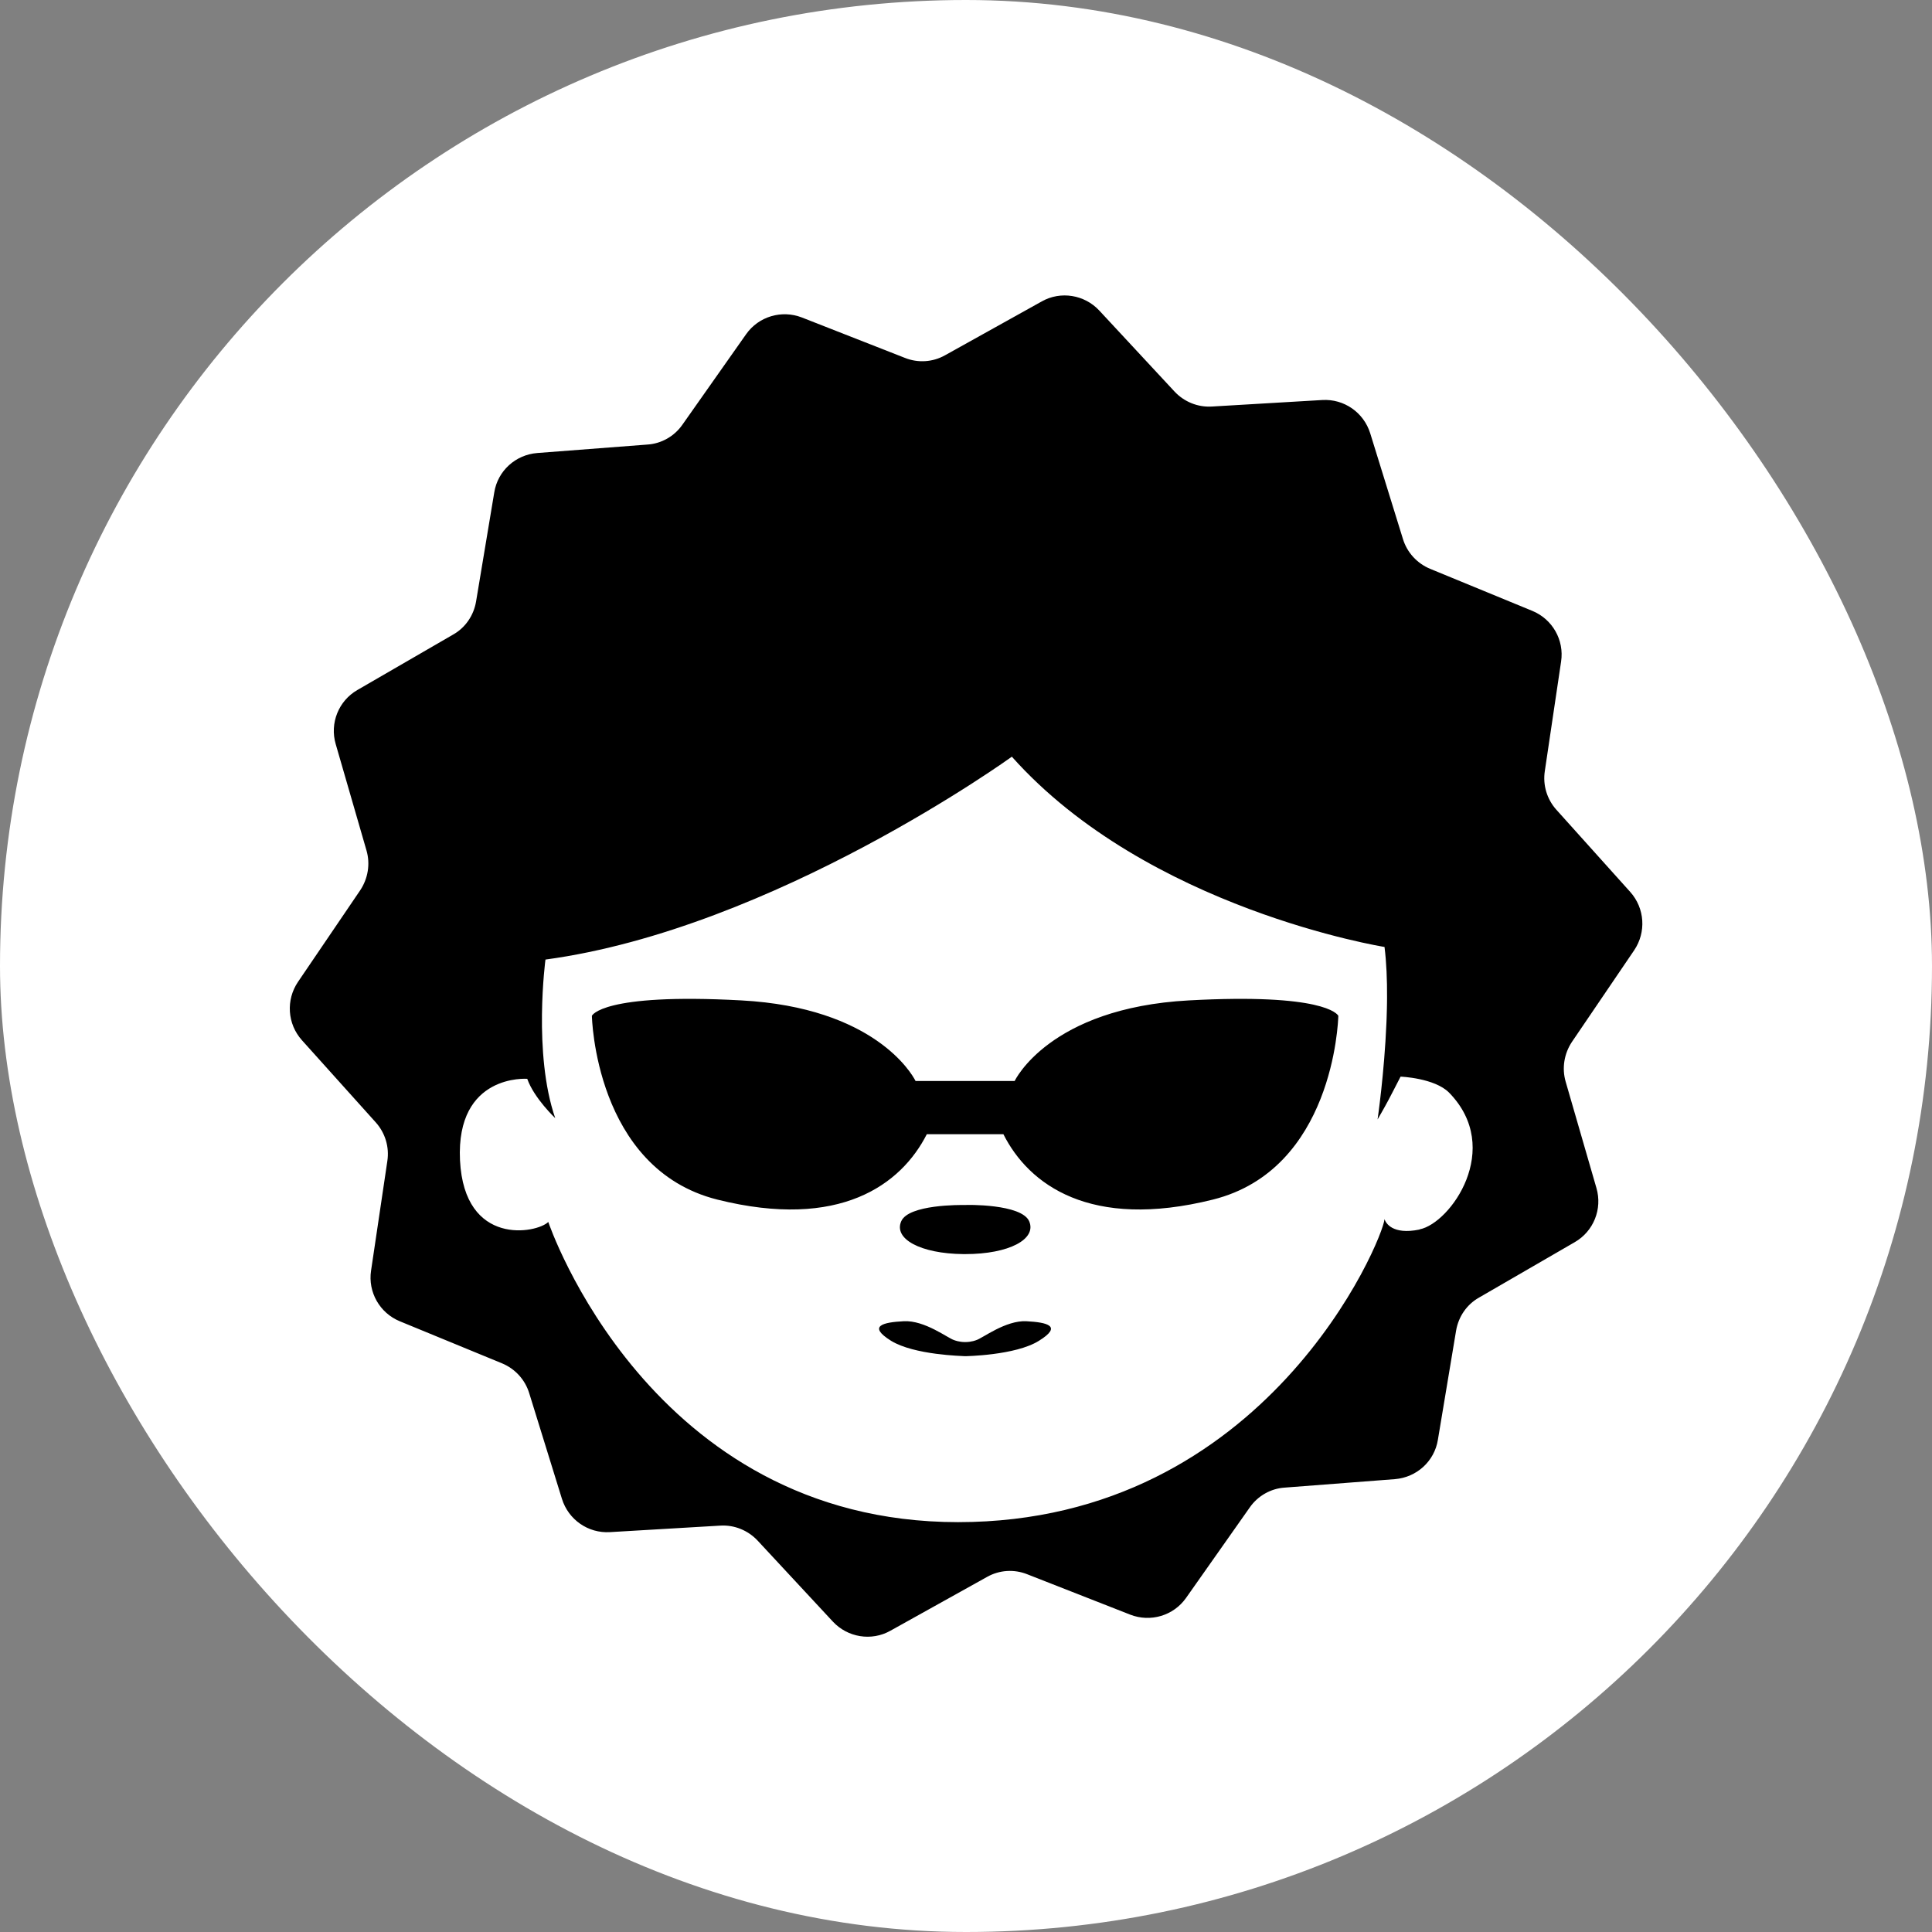
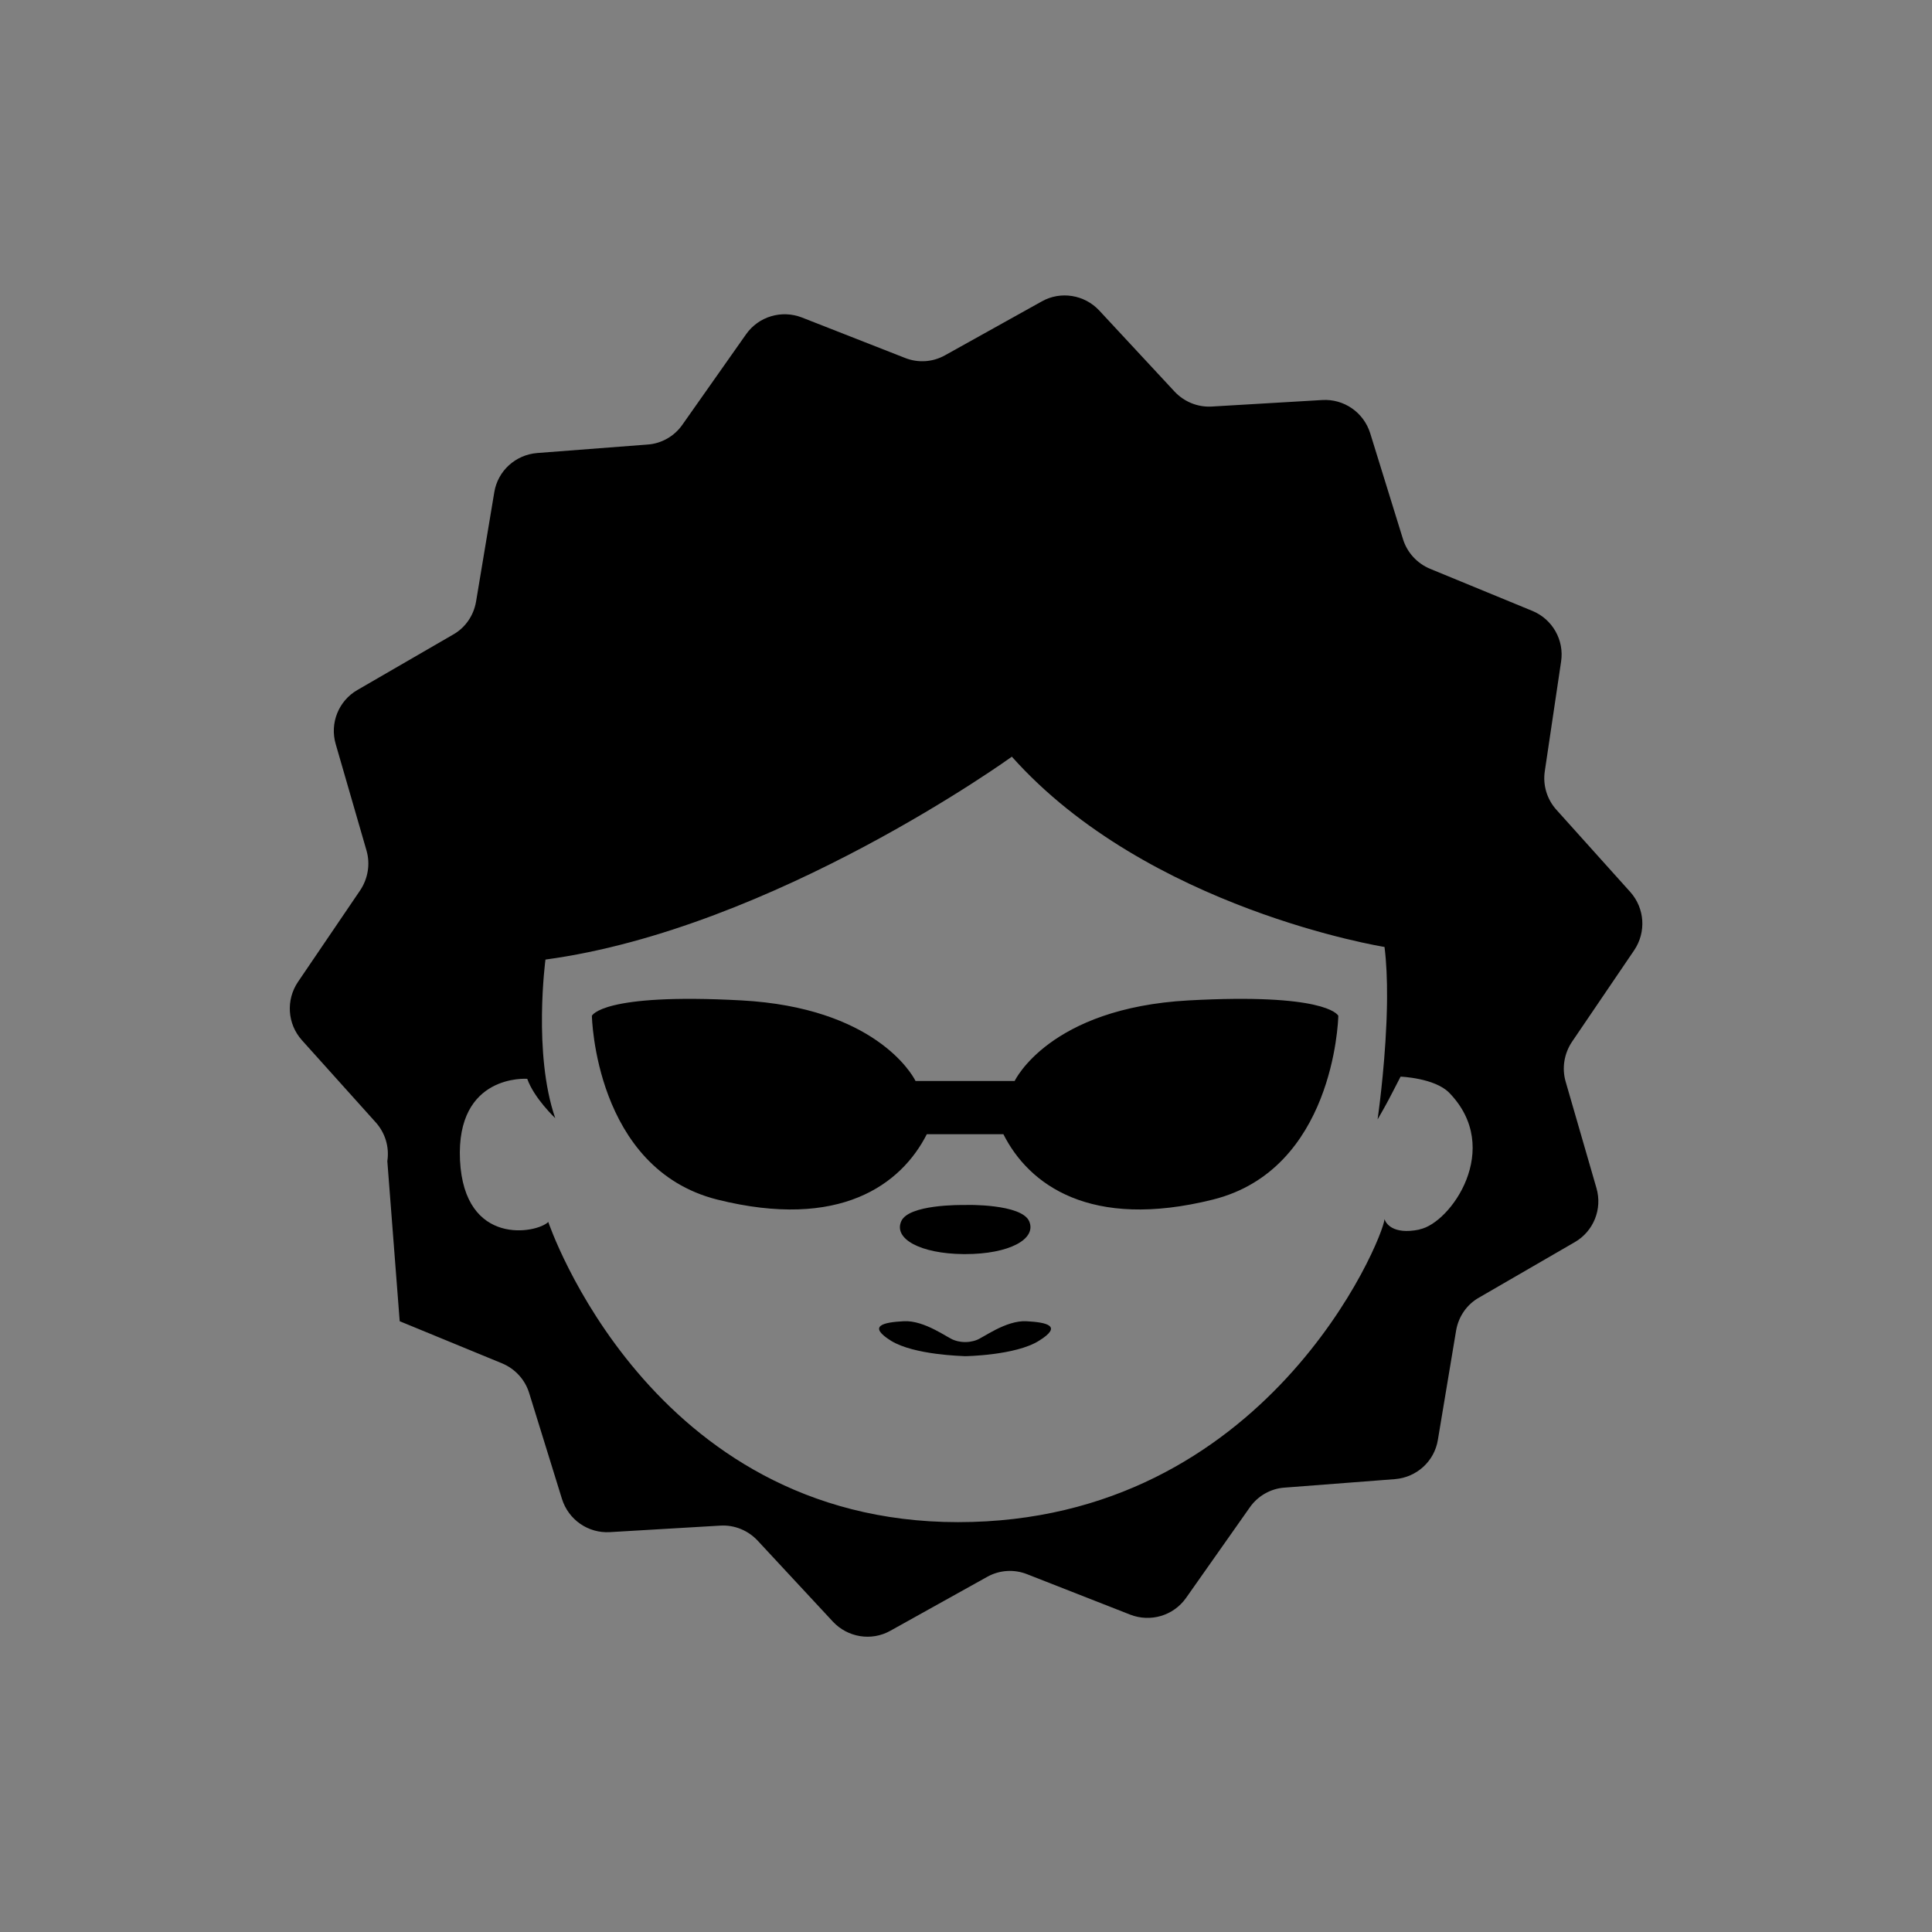
<svg xmlns="http://www.w3.org/2000/svg" version="1.1" width="1000" height="1000">
  <rect width="100%" height="100%" fill="#808080" stroke="none" />
  <g clip-path="url(#SvgjsClipPath1023)">
-     <rect width="1000" height="1000" fill="#ffffff" />
    <g transform="matrix(2.917,0,0,2.917,150,152.917)">
      <svg version="1.1" width="240" height="238">
        <svg width="240" height="238" viewBox="0 0 240 238">
-           <path d="M223.634,83.678 L236.99,98.055 C238.684,99.866 241.109,100.868 243.61,100.714 L263.202,99.558 C267.052,99.327 270.554,101.755 271.709,105.455 L277.521,124.225 C278.252,126.615 280.023,128.542 282.333,129.506 L300.5,136.983 C304.042,138.448 306.159,142.148 305.581,145.963 L302.694,165.389 C302.309,167.894 303.079,170.399 304.734,172.249 L317.86,186.857 C320.439,189.748 320.708,193.987 318.553,197.186 L307.506,213.451 C306.12,215.533 305.697,218.115 306.389,220.505 L311.855,239.391 C312.933,243.091 311.355,247.06 308.006,248.988 L291.032,258.816 C288.838,260.049 287.375,262.208 286.951,264.674 L283.718,284.061 C283.102,287.877 279.946,290.729 276.097,291.038 L256.543,292.541 C254.08,292.695 251.771,294.005 250.346,296.048 L239.03,312.12 C236.798,315.281 232.717,316.476 229.138,315.088 L210.855,307.919 C208.545,306.994 205.928,307.148 203.734,308.382 L186.567,317.94 C183.218,319.829 178.984,319.135 176.366,316.322 L163.01,301.945 C161.316,300.134 158.891,299.132 156.39,299.286 L136.798,300.442 C132.948,300.673 129.446,298.245 128.291,294.545 L122.479,275.775 C121.748,273.385 119.977,271.458 117.667,270.494 L99.5,263.017 C95.958,261.552 93.841,257.852 94.419,254.037 L97.306,234.611 C97.691,232.106 96.921,229.601 95.266,227.751 L82.14,213.143 C79.561,210.252 79.292,206.013 81.447,202.814 L92.494,186.549 C93.88,184.467 94.303,181.885 93.611,179.495 L88.145,160.609 C87.067,156.909 88.645,152.94 91.994,151.012 L108.968,141.184 C111.162,139.951 112.625,137.792 113.049,135.326 L116.282,115.939 C116.898,112.123 120.054,109.271 123.903,108.962 L143.457,107.459 C145.92,107.305 148.229,105.995 149.654,103.952 L160.97,87.88 C163.202,84.719 167.283,83.524 170.862,84.912 L189.145,92.081 C191.455,93.006 194.072,92.852 196.266,91.618 L213.433,82.06 C216.782,80.171 221.016,80.865 223.634,83.678 Z M208.122,162.845 C208.122,162.845 165.897,193.371 125.366,198.844 C125.366,198.844 123.133,215.533 127.098,226.98 C127.098,226.98 123.364,223.472 122.132,220.004 C122.132,220.004 109.469,219.04 110.2,234.457 C110.97,249.874 123.865,247.407 125.866,245.403 C125.866,245.403 143.764,298.669 198.576,298.669 C253.387,298.669 274.018,248.371 274.249,244.902 C274.249,244.902 274.253,244.918 274.263,244.948 L274.282,245.002 C274.47,245.511 275.588,247.746 280.446,246.752 L280.485,246.714 C285.951,245.634 295.381,232.376 285.72,222.47 C283.141,219.849 277.098,219.618 277.098,219.618 C277.098,219.618 276.486,220.809 275.859,222.021 L275.661,222.403 C275.398,222.91 275.144,223.398 274.942,223.781 C274.211,225.168 273.018,227.211 273.018,227.211 C273.018,227.211 274.217,219.027 274.59,210.029 L274.621,209.233 C274.64,208.702 274.656,208.168 274.668,207.633 L274.684,206.831 C274.686,206.698 274.688,206.564 274.69,206.431 L274.698,205.608 C274.716,202.459 274.595,199.356 274.249,196.608 C274.249,196.608 232.256,189.902 208.122,162.845 Z M210.436,263.009 L210.739,263.017 L210.662,263.017 C214.396,263.21 217.167,263.865 212.933,266.486 C208.776,269.107 199.808,269.222 199.808,269.222 L199.794,269.22 C199.389,269.179 190.805,269.024 186.682,266.486 C182.487,263.865 185.219,263.21 188.953,263.017 C192.687,262.824 196.805,266.062 197.883,266.37 C197.979,266.41 198.759,266.717 199.846,266.717 C201.001,266.717 201.809,266.37 201.809,266.37 C202.887,266.062 207.005,262.824 210.739,263.017 Z M211.201,245.288 C212.548,248.448 207.66,251.107 199.846,251.107 L199.487,251.106 C191.882,251.026 187.127,248.399 188.491,245.288 C189.79,242.277 199.035,242.385 199.797,242.396 L199.846,242.397 C199.962,242.358 209.854,242.166 211.201,245.288 Z M266.041,208.807 L266.05,208.825 L266.05,208.858 C266.022,209.904 265.115,236.107 243.803,241.433 C222.017,246.868 211.124,238.774 206.62,229.832 L193.033,229.832 C188.491,238.774 177.598,246.868 155.851,241.433 C134.103,235.96 133.603,208.826 133.603,208.826 C133.603,208.826 135.296,204.741 160.123,206.09 C183.709,207.371 190.377,219.123 190.984,220.295 L191.015,220.355 C191.026,220.377 191.032,220.389 191.032,220.389 L208.622,220.389 C208.622,220.389 214.704,207.439 239.53,206.09 C263.364,204.795 265.878,208.508 266.041,208.807 Z" transform="translate(-80 -81)" />
+           <path d="M223.634,83.678 L236.99,98.055 C238.684,99.866 241.109,100.868 243.61,100.714 L263.202,99.558 C267.052,99.327 270.554,101.755 271.709,105.455 L277.521,124.225 C278.252,126.615 280.023,128.542 282.333,129.506 L300.5,136.983 C304.042,138.448 306.159,142.148 305.581,145.963 L302.694,165.389 C302.309,167.894 303.079,170.399 304.734,172.249 L317.86,186.857 C320.439,189.748 320.708,193.987 318.553,197.186 L307.506,213.451 C306.12,215.533 305.697,218.115 306.389,220.505 L311.855,239.391 C312.933,243.091 311.355,247.06 308.006,248.988 L291.032,258.816 C288.838,260.049 287.375,262.208 286.951,264.674 L283.718,284.061 C283.102,287.877 279.946,290.729 276.097,291.038 L256.543,292.541 C254.08,292.695 251.771,294.005 250.346,296.048 L239.03,312.12 C236.798,315.281 232.717,316.476 229.138,315.088 L210.855,307.919 C208.545,306.994 205.928,307.148 203.734,308.382 L186.567,317.94 C183.218,319.829 178.984,319.135 176.366,316.322 L163.01,301.945 C161.316,300.134 158.891,299.132 156.39,299.286 L136.798,300.442 C132.948,300.673 129.446,298.245 128.291,294.545 L122.479,275.775 C121.748,273.385 119.977,271.458 117.667,270.494 L99.5,263.017 L97.306,234.611 C97.691,232.106 96.921,229.601 95.266,227.751 L82.14,213.143 C79.561,210.252 79.292,206.013 81.447,202.814 L92.494,186.549 C93.88,184.467 94.303,181.885 93.611,179.495 L88.145,160.609 C87.067,156.909 88.645,152.94 91.994,151.012 L108.968,141.184 C111.162,139.951 112.625,137.792 113.049,135.326 L116.282,115.939 C116.898,112.123 120.054,109.271 123.903,108.962 L143.457,107.459 C145.92,107.305 148.229,105.995 149.654,103.952 L160.97,87.88 C163.202,84.719 167.283,83.524 170.862,84.912 L189.145,92.081 C191.455,93.006 194.072,92.852 196.266,91.618 L213.433,82.06 C216.782,80.171 221.016,80.865 223.634,83.678 Z M208.122,162.845 C208.122,162.845 165.897,193.371 125.366,198.844 C125.366,198.844 123.133,215.533 127.098,226.98 C127.098,226.98 123.364,223.472 122.132,220.004 C122.132,220.004 109.469,219.04 110.2,234.457 C110.97,249.874 123.865,247.407 125.866,245.403 C125.866,245.403 143.764,298.669 198.576,298.669 C253.387,298.669 274.018,248.371 274.249,244.902 C274.249,244.902 274.253,244.918 274.263,244.948 L274.282,245.002 C274.47,245.511 275.588,247.746 280.446,246.752 L280.485,246.714 C285.951,245.634 295.381,232.376 285.72,222.47 C283.141,219.849 277.098,219.618 277.098,219.618 C277.098,219.618 276.486,220.809 275.859,222.021 L275.661,222.403 C275.398,222.91 275.144,223.398 274.942,223.781 C274.211,225.168 273.018,227.211 273.018,227.211 C273.018,227.211 274.217,219.027 274.59,210.029 L274.621,209.233 C274.64,208.702 274.656,208.168 274.668,207.633 L274.684,206.831 C274.686,206.698 274.688,206.564 274.69,206.431 L274.698,205.608 C274.716,202.459 274.595,199.356 274.249,196.608 C274.249,196.608 232.256,189.902 208.122,162.845 Z M210.436,263.009 L210.739,263.017 L210.662,263.017 C214.396,263.21 217.167,263.865 212.933,266.486 C208.776,269.107 199.808,269.222 199.808,269.222 L199.794,269.22 C199.389,269.179 190.805,269.024 186.682,266.486 C182.487,263.865 185.219,263.21 188.953,263.017 C192.687,262.824 196.805,266.062 197.883,266.37 C197.979,266.41 198.759,266.717 199.846,266.717 C201.001,266.717 201.809,266.37 201.809,266.37 C202.887,266.062 207.005,262.824 210.739,263.017 Z M211.201,245.288 C212.548,248.448 207.66,251.107 199.846,251.107 L199.487,251.106 C191.882,251.026 187.127,248.399 188.491,245.288 C189.79,242.277 199.035,242.385 199.797,242.396 L199.846,242.397 C199.962,242.358 209.854,242.166 211.201,245.288 Z M266.041,208.807 L266.05,208.825 L266.05,208.858 C266.022,209.904 265.115,236.107 243.803,241.433 C222.017,246.868 211.124,238.774 206.62,229.832 L193.033,229.832 C188.491,238.774 177.598,246.868 155.851,241.433 C134.103,235.96 133.603,208.826 133.603,208.826 C133.603,208.826 135.296,204.741 160.123,206.09 C183.709,207.371 190.377,219.123 190.984,220.295 L191.015,220.355 C191.026,220.377 191.032,220.389 191.032,220.389 L208.622,220.389 C208.622,220.389 214.704,207.439 239.53,206.09 C263.364,204.795 265.878,208.508 266.041,208.807 Z" transform="translate(-80 -81)" />
        </svg>
      </svg>
    </g>
  </g>
  <defs>
    <clipPath id="SvgjsClipPath1023">
      <rect width="1000" height="1000" x="0" y="0" rx="500" ry="500" />
    </clipPath>
  </defs>
</svg>